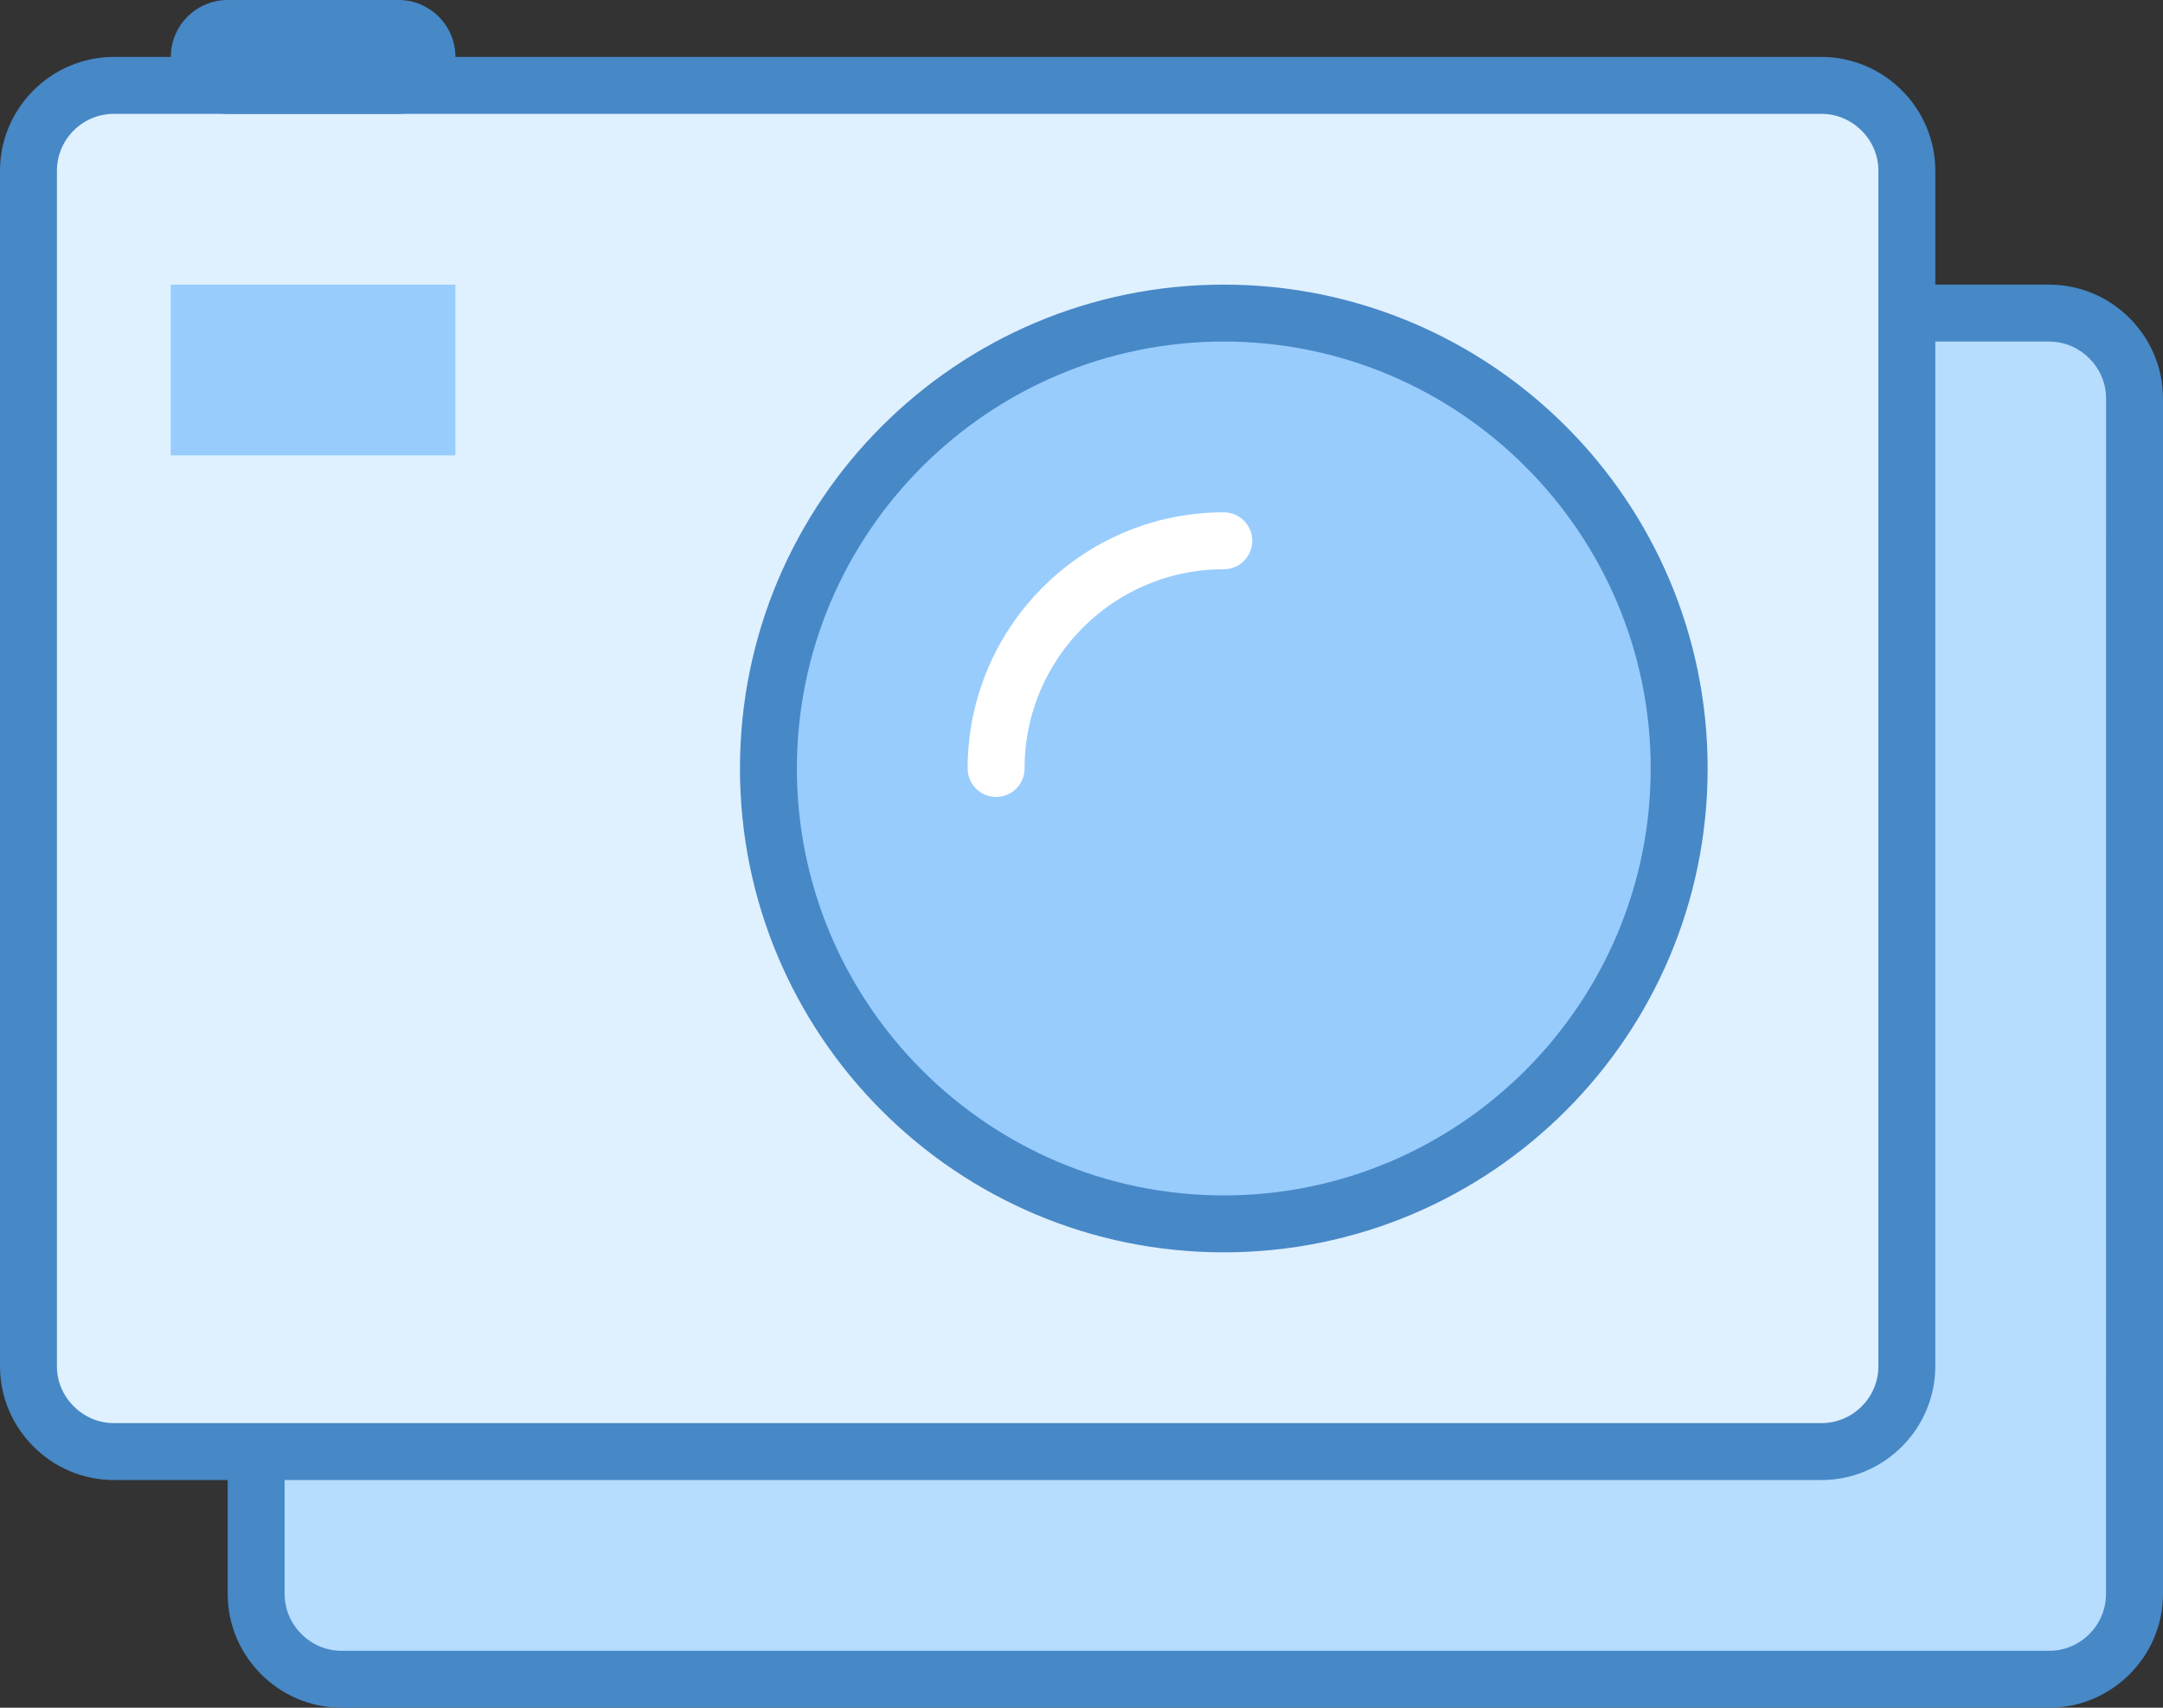
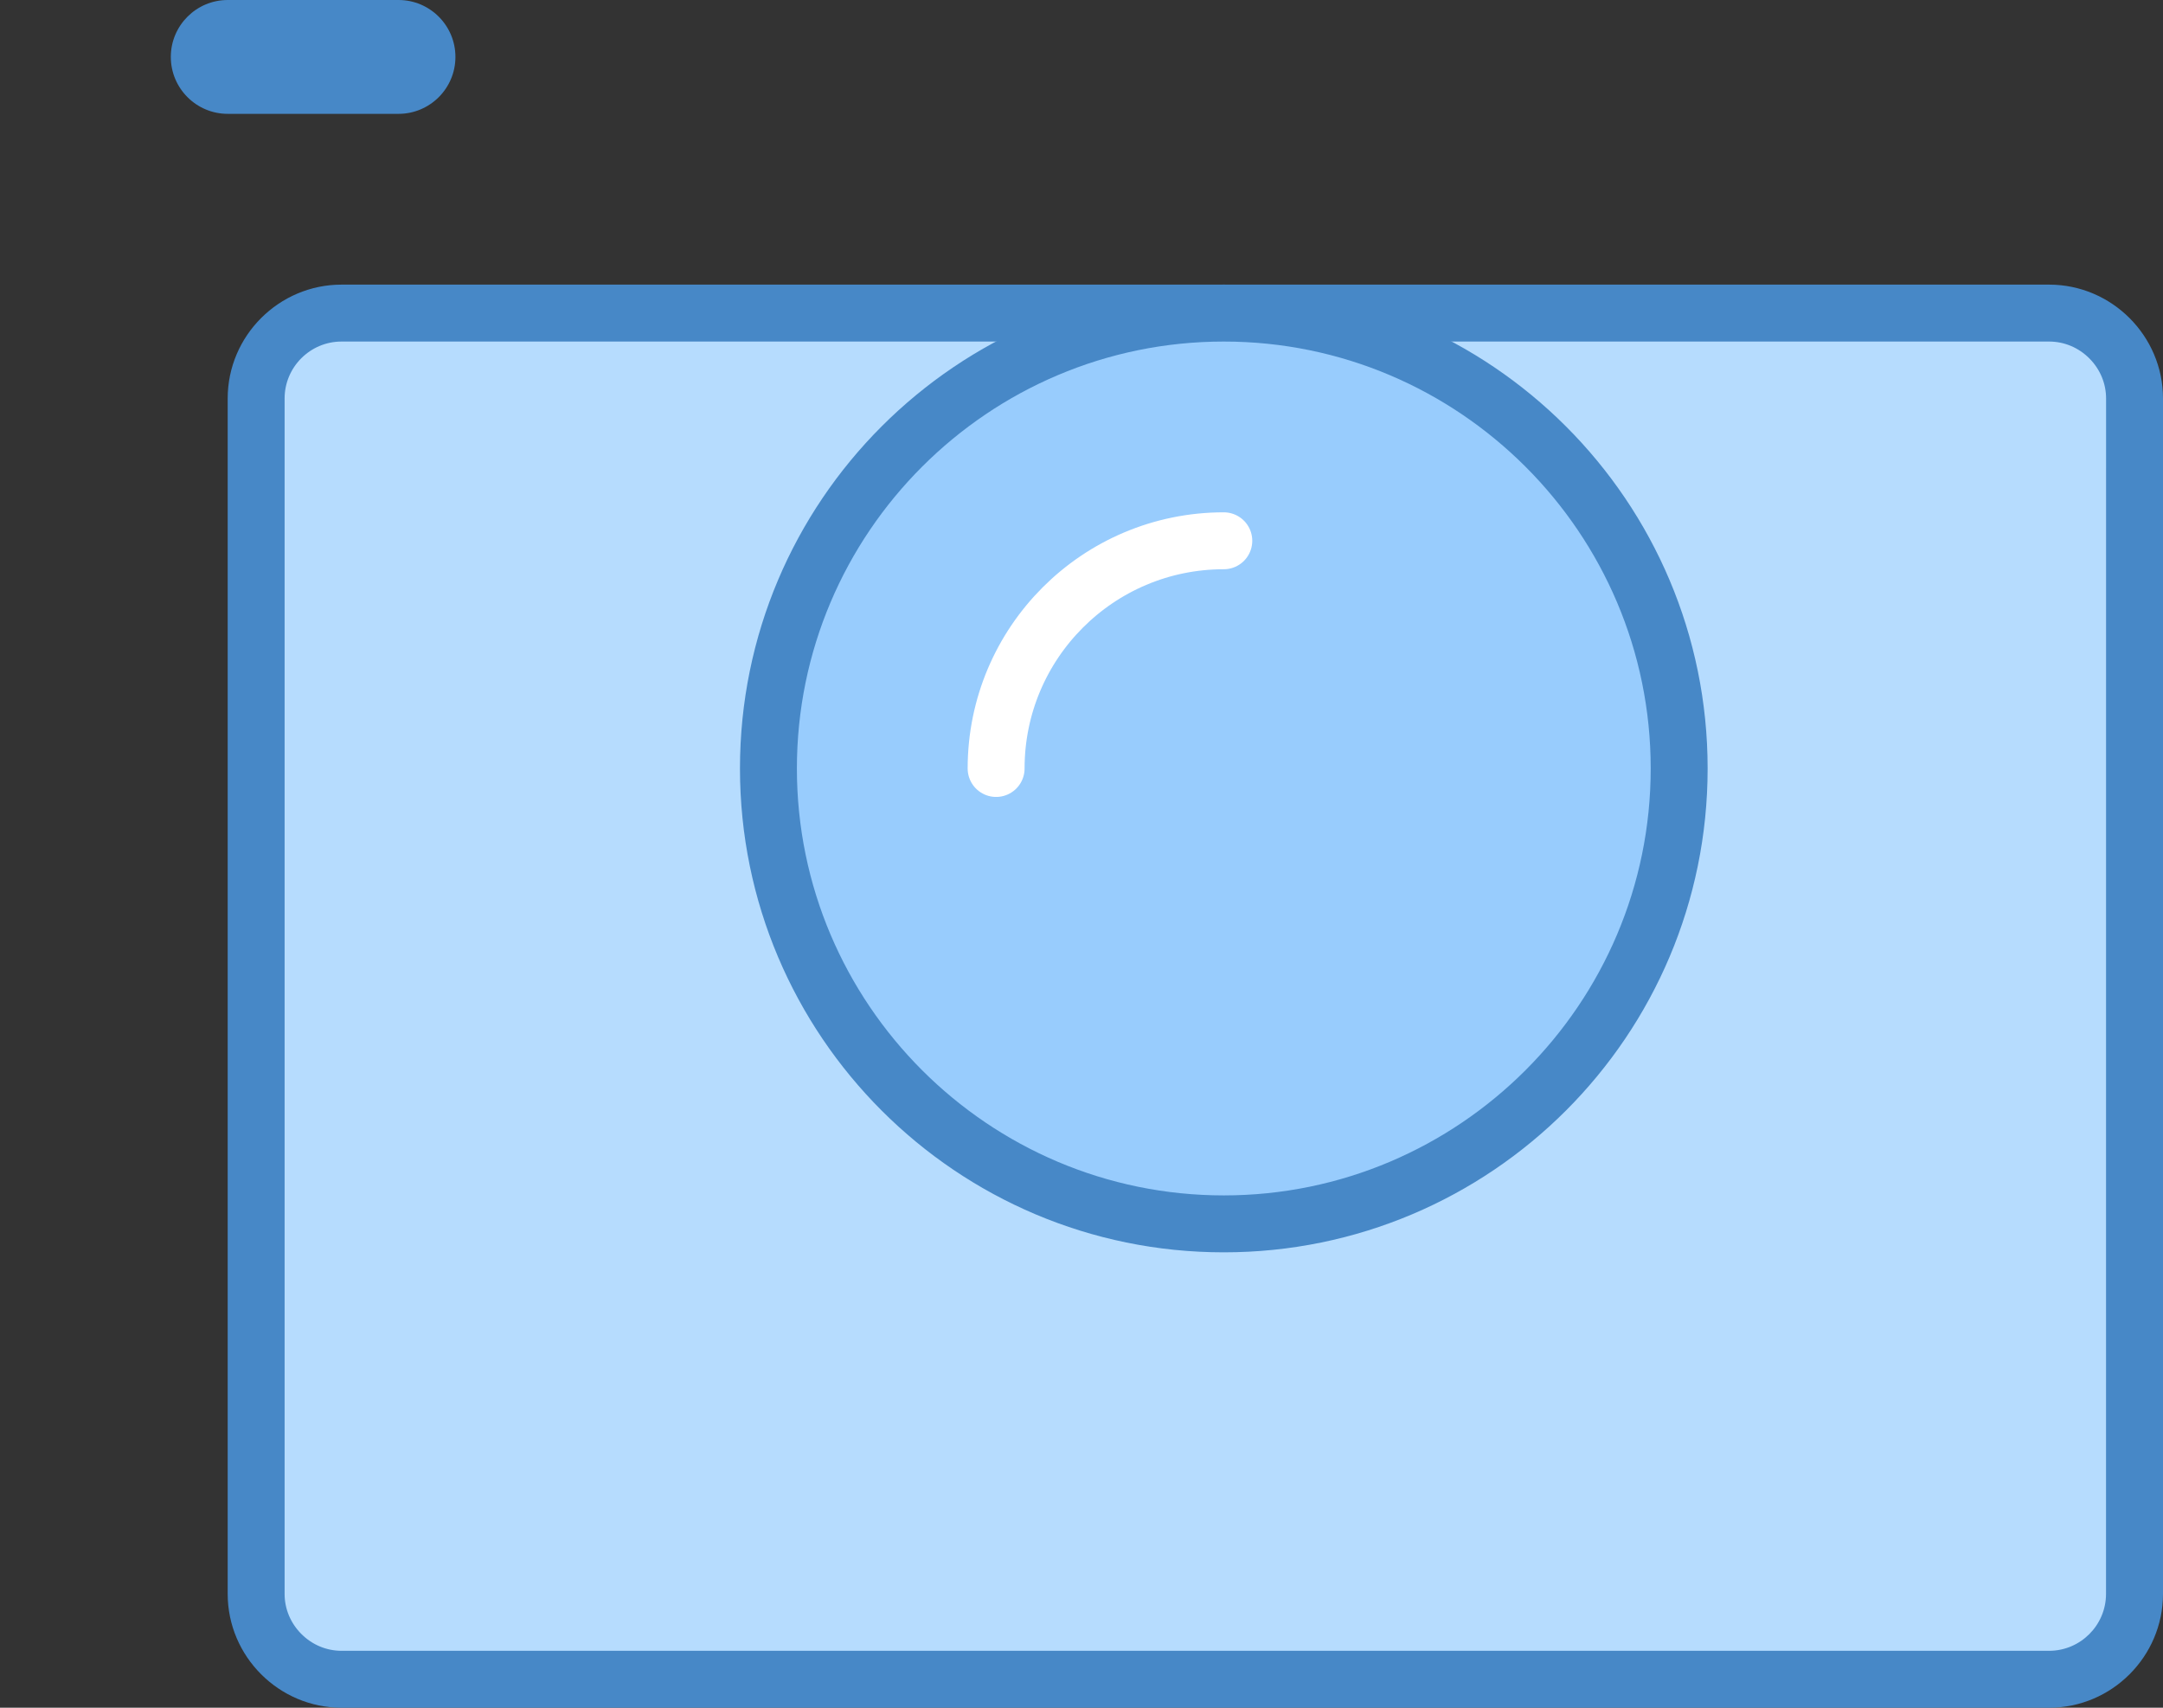
<svg xmlns="http://www.w3.org/2000/svg" width="38px" height="30px" viewBox="0 0 38 30" version="1.1">
  <rect x="0" y="0" width="38" height="30" fill="#333333" stroke="none" />
  <title>icon-step-1</title>
  <desc>Created with Sketch.</desc>
  <defs />
  <g id="Page-1" stroke="none" stroke-width="1" fill="none" fill-rule="evenodd">
    <g id="icon-step-1">
      <g id="Group" transform="translate(4, 5)" fill-rule="nonzero">
        <path d="M2,24.5 C1.173,24.5 0.5,23.827 0.5,23 L0.5,2 C0.5,1.173 1.173,0.5 2,0.5 L31.999,0.5 C32.827,0.5 33.5,1.173 33.5,2 L33.5,23 C33.5,23.827 32.827,24.5 32,24.5 L2,24.5 Z" id="Shape" fill="#B6DCFE" />
        <path d="M31.999,1 C32.264,1 32.515,1.105 32.705,1.295 C32.895,1.485 33,1.735 33,2 L32.999,23 C32.999,23.551 32.55,24 31.999,24 L2.001,24 C1.736,24 1.485,23.895 1.295,23.705 C1.105,23.515 1,23.265 1,23 L1,2 C1,1.449 1.449,1 2,1 L31.999,1 L31.999,1 Z M31.999,0 L2,0 C0.9,0 0,0.9 0,2 L0,23 C0,24.1 0.901,25 2.001,25 L32,25 C33.1,25 34,24.1 34,23 L34,2 C34,0.9 33.099,0 31.999,0 L31.999,0 Z" id="Shape" fill="#4788C7" />
      </g>
      <g id="Group" transform="translate(0, 1)" fill-rule="nonzero">
-         <path d="M2.001,24.5 C1.173,24.5 0.5,23.827 0.5,23 L0.5,2 C0.5,1.173 1.173,0.5 2,0.5 L32,0.5 C32.827,0.5 33.5,1.173 33.5,2 L33.5,23 C33.5,23.827 32.827,24.5 32,24.5 L2.001,24.5 Z" id="Shape" fill="#DFF0FE" />
-         <path d="M31.999,1 C32.264,1 32.515,1.105 32.705,1.295 C32.895,1.485 33,1.735 33,2 L33,23 C33,23.551 32.551,24 32,24 L2.001,24 C1.736,24 1.485,23.895 1.295,23.705 C1.105,23.515 1,23.265 1,23 L1,2 C1,1.449 1.449,1 2.001,1 L31.999,1 L31.999,1 Z M31.999,0 L2.001,0 C0.901,0 0,0.9 0,2 L0,23 C0,24.1 0.901,25 2.001,25 L32,25 C33.1,25 34,24.1 34,23 L34,2 C34,0.9 33.099,0 31.999,0 L31.999,0 Z" id="Shape" fill="#4788C7" />
-       </g>
+         </g>
      <path d="M7.001,2 L4.001,2 C3.449,2 3.001,1.552 3.001,1 L3.001,1 C3.001,0.448 3.449,0 4.001,0 L7.001,0 C7.553,0 8.001,0.448 8.001,1 L8.001,1 C8.001,1.552 7.553,2 7.001,2 Z" id="Shape" fill="#4788C7" fill-rule="nonzero" />
      <g id="Group" transform="translate(13, 5)" fill-rule="nonzero">
        <circle id="Oval" fill="#98CCFD" cx="8.5" cy="8.5" r="8" />
        <path d="M8.5,1 C12.635,1 16,4.364 16,8.5 C16,12.635 12.635,16 8.5,16 C4.365,16 1,12.635 1,8.5 C1,4.364 4.365,1 8.5,1 L8.5,1 Z M8.5,0 C3.806,0 0,3.806 0,8.5 C0,13.194 3.806,17 8.5,17 C13.194,17 17,13.194 17,8.5 C17,3.806 13.194,0 8.5,0 L8.5,0 Z" id="Shape" fill="#4788C7" />
      </g>
      <path d="M21.5,9.5 C19.291,9.5 17.5,11.291 17.5,13.5" id="Shape" stroke="#FFFFFF" stroke-linecap="round" />
-       <rect id="Rectangle-path" fill="#98CCFD" fill-rule="nonzero" x="3" y="5" width="5" height="3" />
    </g>
  </g>
</svg>